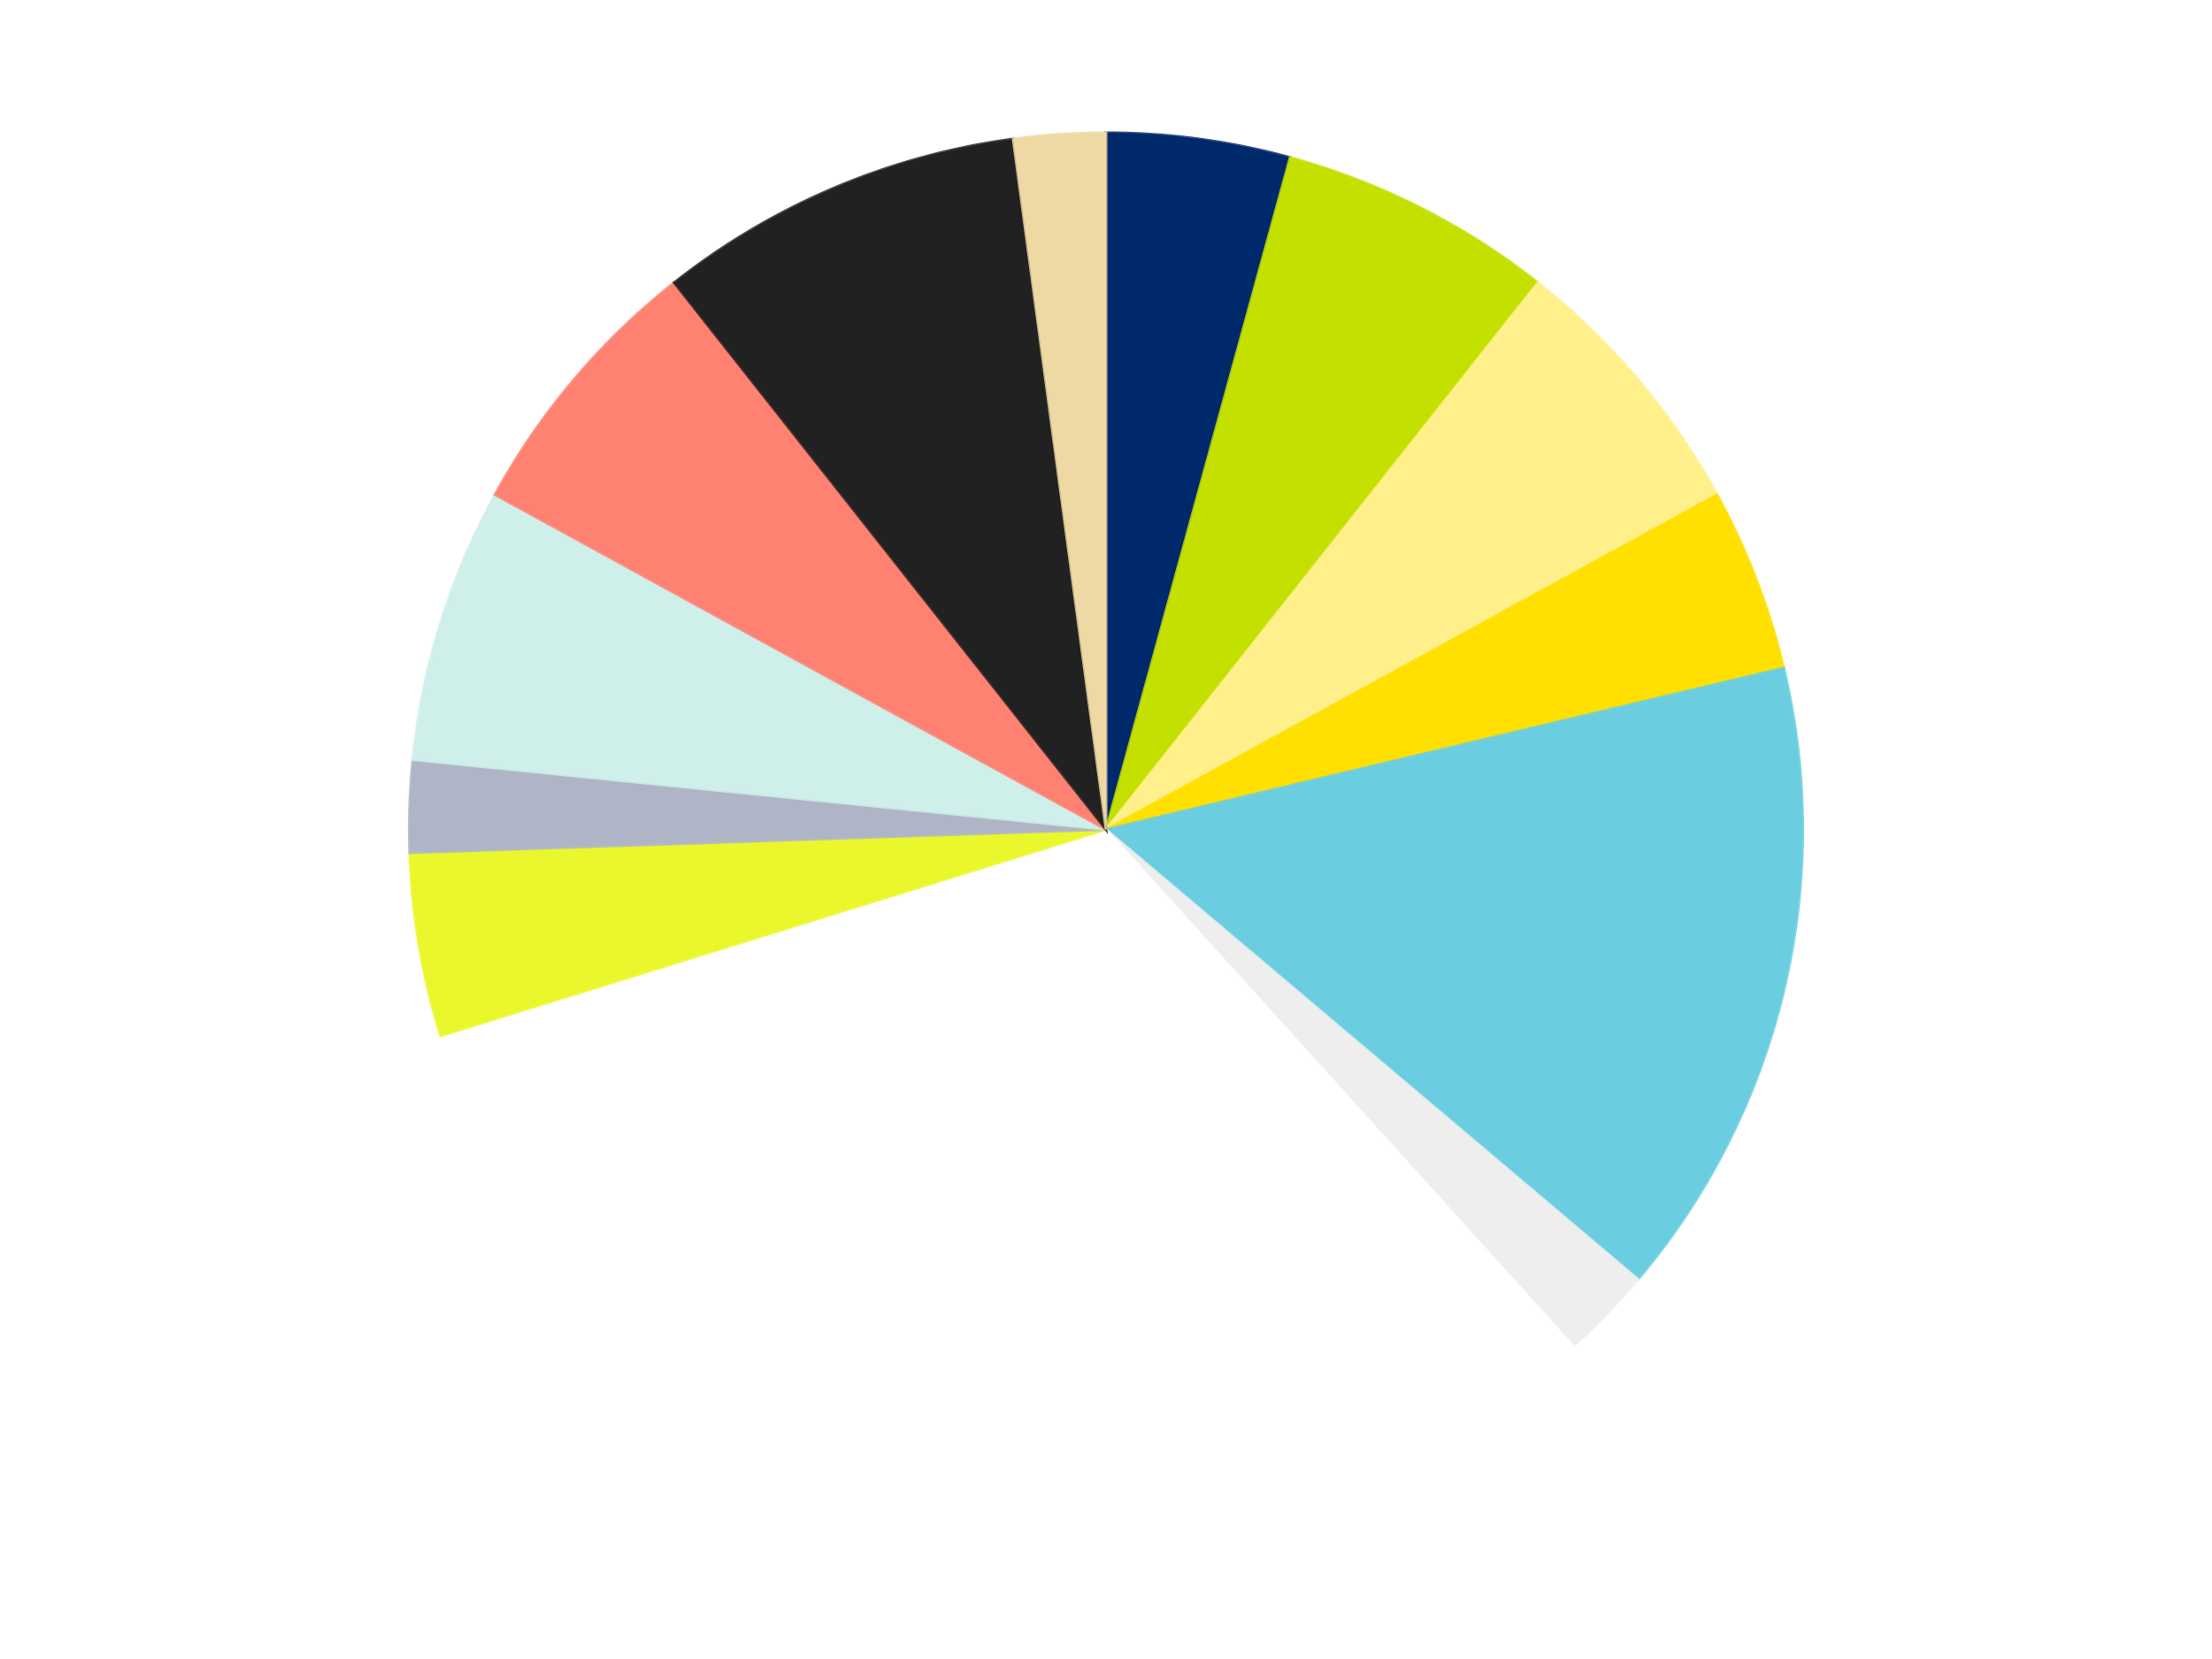
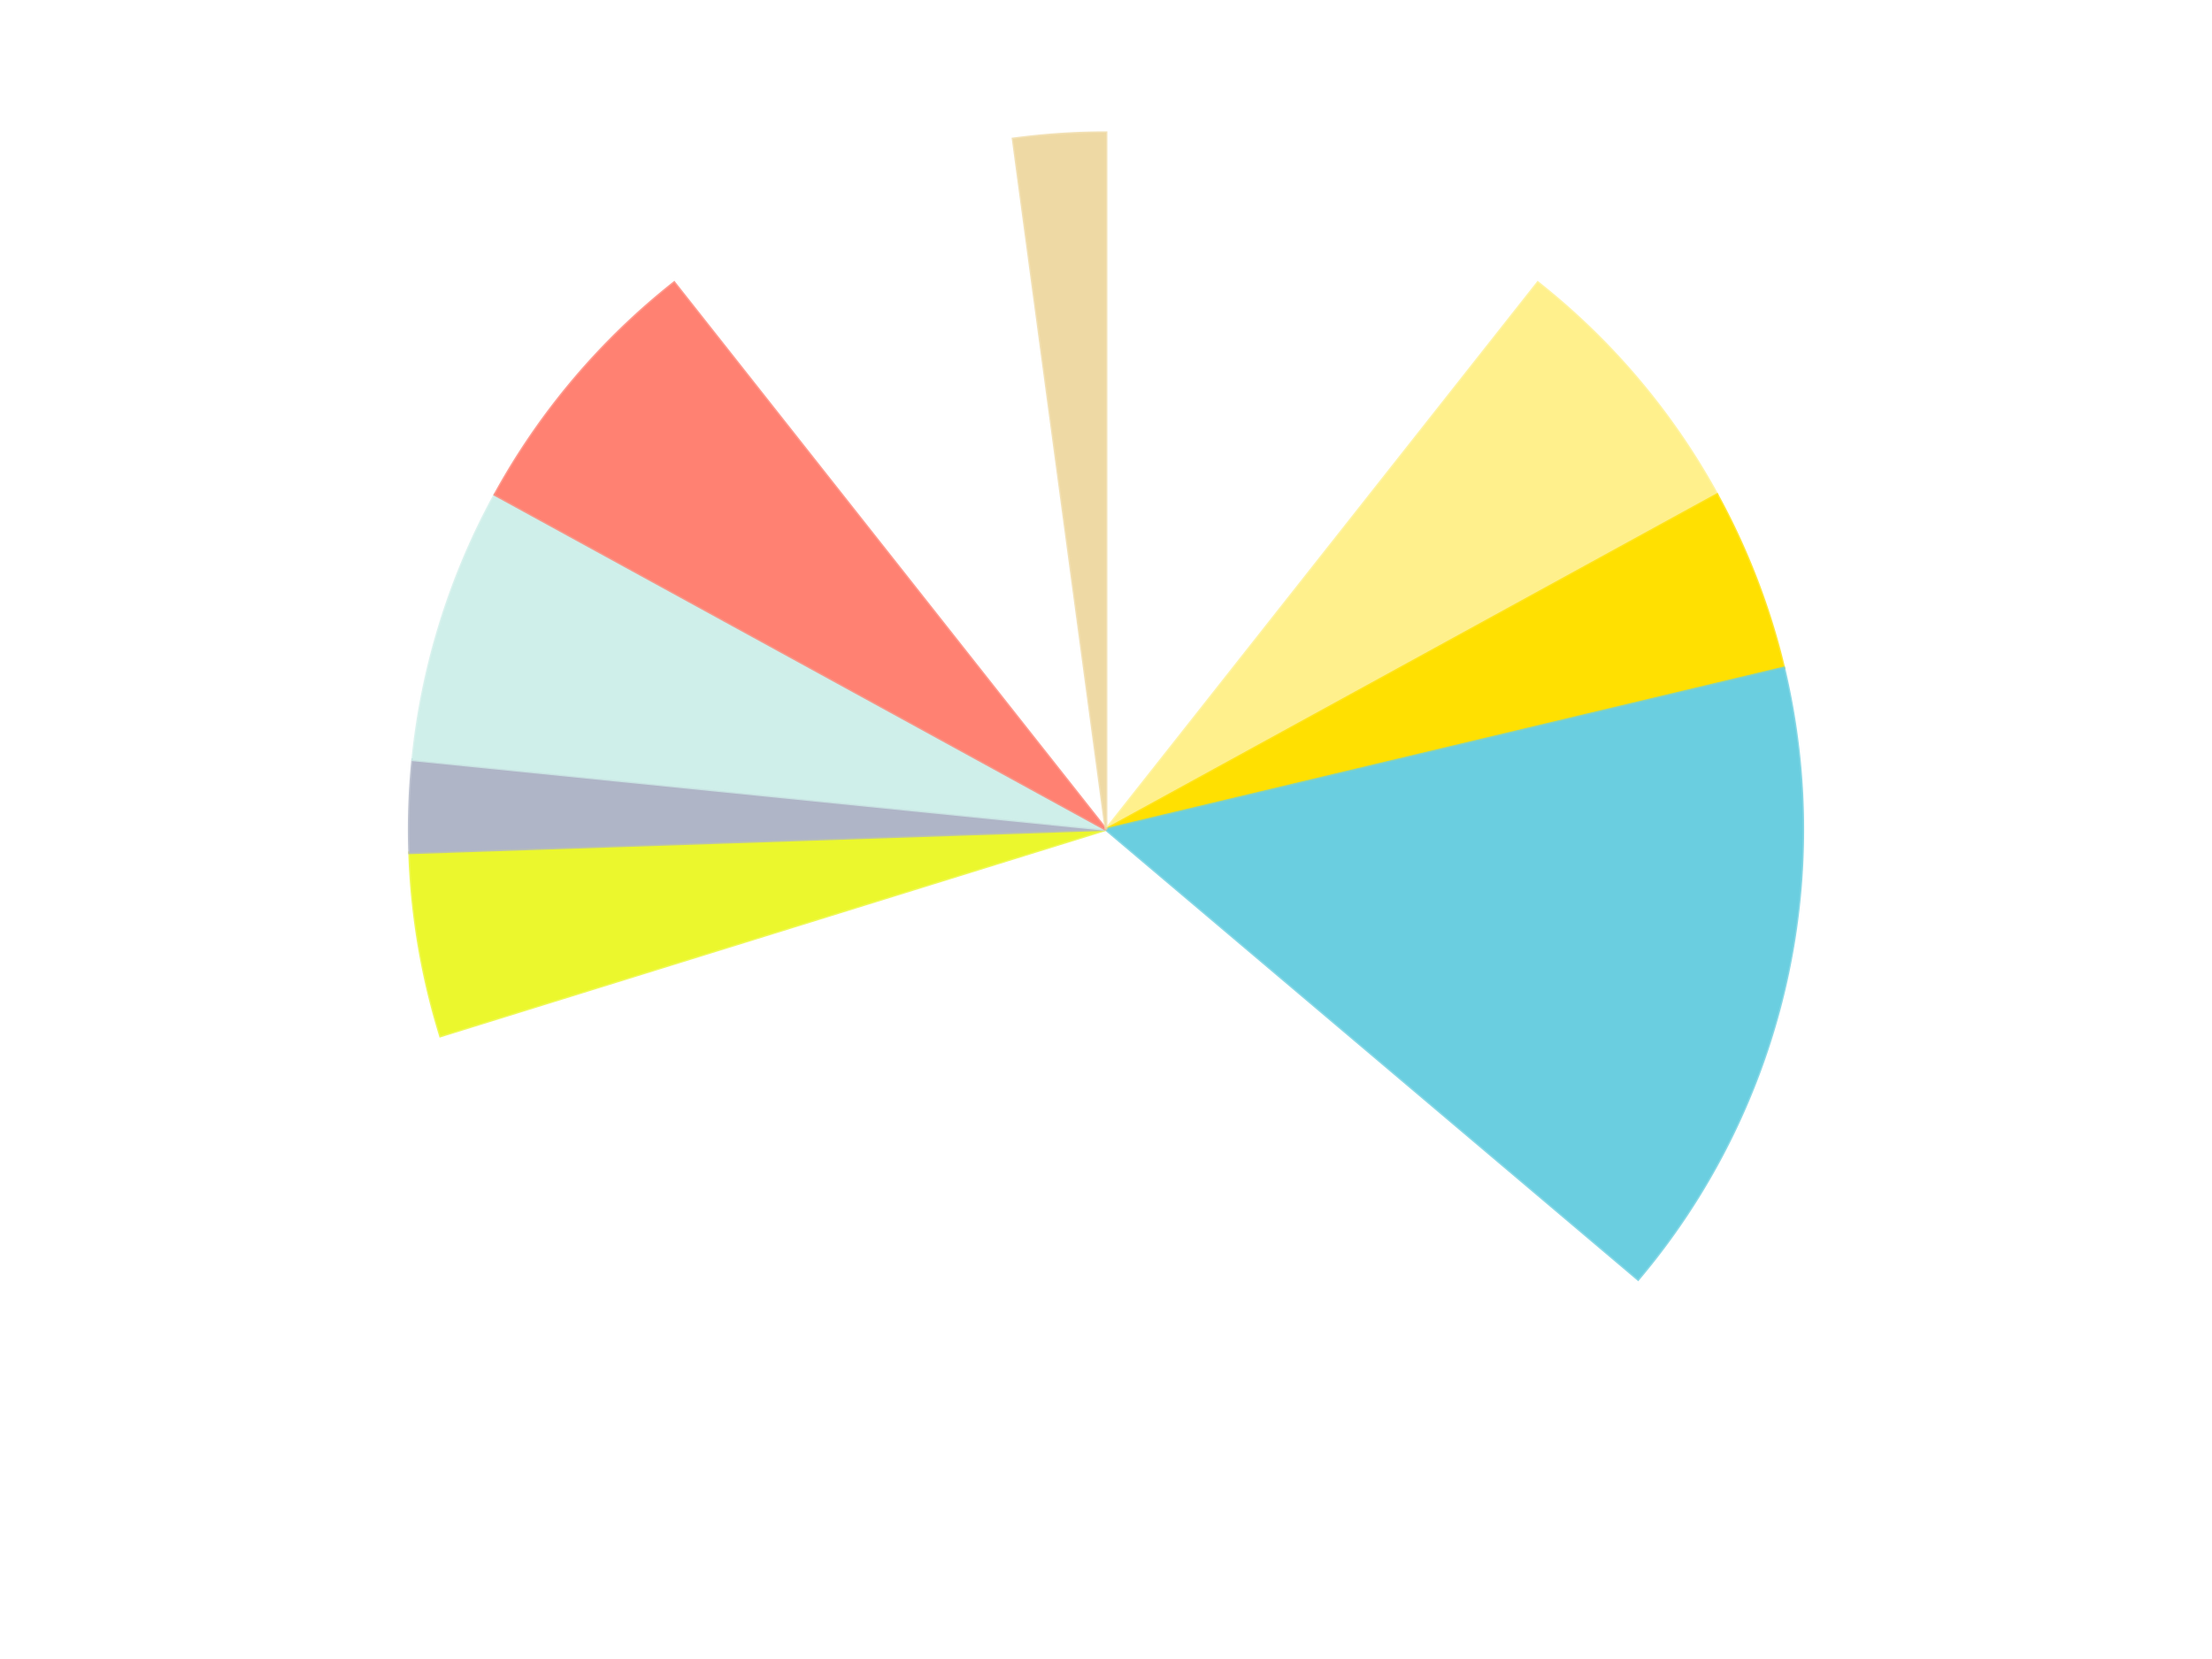
<svg xmlns="http://www.w3.org/2000/svg" xmlns:xlink="http://www.w3.org/1999/xlink" id="chart-fcb088be-fad1-4840-b8e8-6185f36c80b0" class="pygal-chart" viewBox="0 0 800 600">
  <defs>
    <style type="text/css">#chart-fcb088be-fad1-4840-b8e8-6185f36c80b0{-webkit-user-select:none;-webkit-font-smoothing:antialiased;font-family:Consolas,"Liberation Mono",Menlo,Courier,monospace}#chart-fcb088be-fad1-4840-b8e8-6185f36c80b0 .title{font-family:Consolas,"Liberation Mono",Menlo,Courier,monospace;font-size:16px}#chart-fcb088be-fad1-4840-b8e8-6185f36c80b0 .legends .legend text{font-family:Consolas,"Liberation Mono",Menlo,Courier,monospace;font-size:14px}#chart-fcb088be-fad1-4840-b8e8-6185f36c80b0 .axis text{font-family:Consolas,"Liberation Mono",Menlo,Courier,monospace;font-size:10px}#chart-fcb088be-fad1-4840-b8e8-6185f36c80b0 .axis text.major{font-family:Consolas,"Liberation Mono",Menlo,Courier,monospace;font-size:10px}#chart-fcb088be-fad1-4840-b8e8-6185f36c80b0 .text-overlay text.value{font-family:Consolas,"Liberation Mono",Menlo,Courier,monospace;font-size:16px}#chart-fcb088be-fad1-4840-b8e8-6185f36c80b0 .text-overlay text.label{font-family:Consolas,"Liberation Mono",Menlo,Courier,monospace;font-size:10px}#chart-fcb088be-fad1-4840-b8e8-6185f36c80b0 .tooltip{font-family:Consolas,"Liberation Mono",Menlo,Courier,monospace;font-size:14px}#chart-fcb088be-fad1-4840-b8e8-6185f36c80b0 text.no_data{font-family:Consolas,"Liberation Mono",Menlo,Courier,monospace;font-size:64px}
#chart-fcb088be-fad1-4840-b8e8-6185f36c80b0{background-color:transparent}#chart-fcb088be-fad1-4840-b8e8-6185f36c80b0 path,#chart-fcb088be-fad1-4840-b8e8-6185f36c80b0 line,#chart-fcb088be-fad1-4840-b8e8-6185f36c80b0 rect,#chart-fcb088be-fad1-4840-b8e8-6185f36c80b0 circle{-webkit-transition:150ms;-moz-transition:150ms;transition:150ms}#chart-fcb088be-fad1-4840-b8e8-6185f36c80b0 .graph &gt; .background{fill:transparent}#chart-fcb088be-fad1-4840-b8e8-6185f36c80b0 .plot &gt; .background{fill:transparent}#chart-fcb088be-fad1-4840-b8e8-6185f36c80b0 .graph{fill:rgba(0,0,0,.87)}#chart-fcb088be-fad1-4840-b8e8-6185f36c80b0 text.no_data{fill:rgba(0,0,0,1)}#chart-fcb088be-fad1-4840-b8e8-6185f36c80b0 .title{fill:rgba(0,0,0,1)}#chart-fcb088be-fad1-4840-b8e8-6185f36c80b0 .legends .legend text{fill:rgba(0,0,0,.87)}#chart-fcb088be-fad1-4840-b8e8-6185f36c80b0 .legends .legend:hover text{fill:rgba(0,0,0,1)}#chart-fcb088be-fad1-4840-b8e8-6185f36c80b0 .axis .line{stroke:rgba(0,0,0,1)}#chart-fcb088be-fad1-4840-b8e8-6185f36c80b0 .axis .guide.line{stroke:rgba(0,0,0,.54)}#chart-fcb088be-fad1-4840-b8e8-6185f36c80b0 .axis .major.line{stroke:rgba(0,0,0,.87)}#chart-fcb088be-fad1-4840-b8e8-6185f36c80b0 .axis text.major{fill:rgba(0,0,0,1)}#chart-fcb088be-fad1-4840-b8e8-6185f36c80b0 .axis.y .guides:hover .guide.line,#chart-fcb088be-fad1-4840-b8e8-6185f36c80b0 .line-graph .axis.x .guides:hover .guide.line,#chart-fcb088be-fad1-4840-b8e8-6185f36c80b0 .stackedline-graph .axis.x .guides:hover .guide.line,#chart-fcb088be-fad1-4840-b8e8-6185f36c80b0 .xy-graph .axis.x .guides:hover .guide.line{stroke:rgba(0,0,0,1)}#chart-fcb088be-fad1-4840-b8e8-6185f36c80b0 .axis .guides:hover text{fill:rgba(0,0,0,1)}#chart-fcb088be-fad1-4840-b8e8-6185f36c80b0 .reactive{fill-opacity:1.0;stroke-opacity:.8;stroke-width:1}#chart-fcb088be-fad1-4840-b8e8-6185f36c80b0 .ci{stroke:rgba(0,0,0,.87)}#chart-fcb088be-fad1-4840-b8e8-6185f36c80b0 .reactive.active,#chart-fcb088be-fad1-4840-b8e8-6185f36c80b0 .active .reactive{fill-opacity:0.6;stroke-opacity:.9;stroke-width:4}#chart-fcb088be-fad1-4840-b8e8-6185f36c80b0 .ci .reactive.active{stroke-width:1.5}#chart-fcb088be-fad1-4840-b8e8-6185f36c80b0 .series text{fill:rgba(0,0,0,1)}#chart-fcb088be-fad1-4840-b8e8-6185f36c80b0 .tooltip rect{fill:transparent;stroke:rgba(0,0,0,1);-webkit-transition:opacity 150ms;-moz-transition:opacity 150ms;transition:opacity 150ms}#chart-fcb088be-fad1-4840-b8e8-6185f36c80b0 .tooltip .label{fill:rgba(0,0,0,.87)}#chart-fcb088be-fad1-4840-b8e8-6185f36c80b0 .tooltip .label{fill:rgba(0,0,0,.87)}#chart-fcb088be-fad1-4840-b8e8-6185f36c80b0 .tooltip .legend{font-size:.8em;fill:rgba(0,0,0,.54)}#chart-fcb088be-fad1-4840-b8e8-6185f36c80b0 .tooltip .x_label{font-size:.6em;fill:rgba(0,0,0,1)}#chart-fcb088be-fad1-4840-b8e8-6185f36c80b0 .tooltip .xlink{font-size:.5em;text-decoration:underline}#chart-fcb088be-fad1-4840-b8e8-6185f36c80b0 .tooltip .value{font-size:1.5em}#chart-fcb088be-fad1-4840-b8e8-6185f36c80b0 .bound{font-size:.5em}#chart-fcb088be-fad1-4840-b8e8-6185f36c80b0 .max-value{font-size:.75em;fill:rgba(0,0,0,.54)}#chart-fcb088be-fad1-4840-b8e8-6185f36c80b0 .map-element{fill:transparent;stroke:rgba(0,0,0,.54) !important}#chart-fcb088be-fad1-4840-b8e8-6185f36c80b0 .map-element .reactive{fill-opacity:inherit;stroke-opacity:inherit}#chart-fcb088be-fad1-4840-b8e8-6185f36c80b0 .color-0,#chart-fcb088be-fad1-4840-b8e8-6185f36c80b0 .color-0 a:visited{stroke:#F44336;fill:#F44336}#chart-fcb088be-fad1-4840-b8e8-6185f36c80b0 .color-1,#chart-fcb088be-fad1-4840-b8e8-6185f36c80b0 .color-1 a:visited{stroke:#3F51B5;fill:#3F51B5}#chart-fcb088be-fad1-4840-b8e8-6185f36c80b0 .color-2,#chart-fcb088be-fad1-4840-b8e8-6185f36c80b0 .color-2 a:visited{stroke:#009688;fill:#009688}#chart-fcb088be-fad1-4840-b8e8-6185f36c80b0 .color-3,#chart-fcb088be-fad1-4840-b8e8-6185f36c80b0 .color-3 a:visited{stroke:#FFC107;fill:#FFC107}#chart-fcb088be-fad1-4840-b8e8-6185f36c80b0 .color-4,#chart-fcb088be-fad1-4840-b8e8-6185f36c80b0 .color-4 a:visited{stroke:#FF5722;fill:#FF5722}#chart-fcb088be-fad1-4840-b8e8-6185f36c80b0 .color-5,#chart-fcb088be-fad1-4840-b8e8-6185f36c80b0 .color-5 a:visited{stroke:#9C27B0;fill:#9C27B0}#chart-fcb088be-fad1-4840-b8e8-6185f36c80b0 .color-6,#chart-fcb088be-fad1-4840-b8e8-6185f36c80b0 .color-6 a:visited{stroke:#03A9F4;fill:#03A9F4}#chart-fcb088be-fad1-4840-b8e8-6185f36c80b0 .color-7,#chart-fcb088be-fad1-4840-b8e8-6185f36c80b0 .color-7 a:visited{stroke:#8BC34A;fill:#8BC34A}#chart-fcb088be-fad1-4840-b8e8-6185f36c80b0 .color-8,#chart-fcb088be-fad1-4840-b8e8-6185f36c80b0 .color-8 a:visited{stroke:#FF9800;fill:#FF9800}#chart-fcb088be-fad1-4840-b8e8-6185f36c80b0 .color-9,#chart-fcb088be-fad1-4840-b8e8-6185f36c80b0 .color-9 a:visited{stroke:#E91E63;fill:#E91E63}#chart-fcb088be-fad1-4840-b8e8-6185f36c80b0 .color-10,#chart-fcb088be-fad1-4840-b8e8-6185f36c80b0 .color-10 a:visited{stroke:#2196F3;fill:#2196F3}#chart-fcb088be-fad1-4840-b8e8-6185f36c80b0 .color-11,#chart-fcb088be-fad1-4840-b8e8-6185f36c80b0 .color-11 a:visited{stroke:#4CAF50;fill:#4CAF50}#chart-fcb088be-fad1-4840-b8e8-6185f36c80b0 .color-12,#chart-fcb088be-fad1-4840-b8e8-6185f36c80b0 .color-12 a:visited{stroke:#FFEB3B;fill:#FFEB3B}#chart-fcb088be-fad1-4840-b8e8-6185f36c80b0 .text-overlay .color-0 text{fill:black}#chart-fcb088be-fad1-4840-b8e8-6185f36c80b0 .text-overlay .color-1 text{fill:black}#chart-fcb088be-fad1-4840-b8e8-6185f36c80b0 .text-overlay .color-2 text{fill:black}#chart-fcb088be-fad1-4840-b8e8-6185f36c80b0 .text-overlay .color-3 text{fill:black}#chart-fcb088be-fad1-4840-b8e8-6185f36c80b0 .text-overlay .color-4 text{fill:black}#chart-fcb088be-fad1-4840-b8e8-6185f36c80b0 .text-overlay .color-5 text{fill:black}#chart-fcb088be-fad1-4840-b8e8-6185f36c80b0 .text-overlay .color-6 text{fill:black}#chart-fcb088be-fad1-4840-b8e8-6185f36c80b0 .text-overlay .color-7 text{fill:black}#chart-fcb088be-fad1-4840-b8e8-6185f36c80b0 .text-overlay .color-8 text{fill:black}#chart-fcb088be-fad1-4840-b8e8-6185f36c80b0 .text-overlay .color-9 text{fill:black}#chart-fcb088be-fad1-4840-b8e8-6185f36c80b0 .text-overlay .color-10 text{fill:black}#chart-fcb088be-fad1-4840-b8e8-6185f36c80b0 .text-overlay .color-11 text{fill:black}#chart-fcb088be-fad1-4840-b8e8-6185f36c80b0 .text-overlay .color-12 text{fill:black}
#chart-fcb088be-fad1-4840-b8e8-6185f36c80b0 text.no_data{text-anchor:middle}#chart-fcb088be-fad1-4840-b8e8-6185f36c80b0 .guide.line{fill:none}#chart-fcb088be-fad1-4840-b8e8-6185f36c80b0 .centered{text-anchor:middle}#chart-fcb088be-fad1-4840-b8e8-6185f36c80b0 .title{text-anchor:middle}#chart-fcb088be-fad1-4840-b8e8-6185f36c80b0 .legends .legend text{fill-opacity:1}#chart-fcb088be-fad1-4840-b8e8-6185f36c80b0 .axis.x text{text-anchor:middle}#chart-fcb088be-fad1-4840-b8e8-6185f36c80b0 .axis.x:not(.web) text[transform]{text-anchor:start}#chart-fcb088be-fad1-4840-b8e8-6185f36c80b0 .axis.x:not(.web) text[transform].backwards{text-anchor:end}#chart-fcb088be-fad1-4840-b8e8-6185f36c80b0 .axis.y text{text-anchor:end}#chart-fcb088be-fad1-4840-b8e8-6185f36c80b0 .axis.y text[transform].backwards{text-anchor:start}#chart-fcb088be-fad1-4840-b8e8-6185f36c80b0 .axis.y2 text{text-anchor:start}#chart-fcb088be-fad1-4840-b8e8-6185f36c80b0 .axis.y2 text[transform].backwards{text-anchor:end}#chart-fcb088be-fad1-4840-b8e8-6185f36c80b0 .axis .guide.line{stroke-dasharray:4,4;stroke:black}#chart-fcb088be-fad1-4840-b8e8-6185f36c80b0 .axis .major.guide.line{stroke-dasharray:6,6;stroke:black}#chart-fcb088be-fad1-4840-b8e8-6185f36c80b0 .horizontal .axis.y .guide.line,#chart-fcb088be-fad1-4840-b8e8-6185f36c80b0 .horizontal .axis.y2 .guide.line,#chart-fcb088be-fad1-4840-b8e8-6185f36c80b0 .vertical .axis.x .guide.line{opacity:0}#chart-fcb088be-fad1-4840-b8e8-6185f36c80b0 .horizontal .axis.always_show .guide.line,#chart-fcb088be-fad1-4840-b8e8-6185f36c80b0 .vertical .axis.always_show .guide.line{opacity:1 !important}#chart-fcb088be-fad1-4840-b8e8-6185f36c80b0 .axis.y .guides:hover .guide.line,#chart-fcb088be-fad1-4840-b8e8-6185f36c80b0 .axis.y2 .guides:hover .guide.line,#chart-fcb088be-fad1-4840-b8e8-6185f36c80b0 .axis.x .guides:hover .guide.line{opacity:1}#chart-fcb088be-fad1-4840-b8e8-6185f36c80b0 .axis .guides:hover text{opacity:1}#chart-fcb088be-fad1-4840-b8e8-6185f36c80b0 .nofill{fill:none}#chart-fcb088be-fad1-4840-b8e8-6185f36c80b0 .subtle-fill{fill-opacity:.2}#chart-fcb088be-fad1-4840-b8e8-6185f36c80b0 .dot{stroke-width:1px;fill-opacity:1;stroke-opacity:1}#chart-fcb088be-fad1-4840-b8e8-6185f36c80b0 .dot.active{stroke-width:5px}#chart-fcb088be-fad1-4840-b8e8-6185f36c80b0 .dot.negative{fill:transparent}#chart-fcb088be-fad1-4840-b8e8-6185f36c80b0 text,#chart-fcb088be-fad1-4840-b8e8-6185f36c80b0 tspan{stroke:none !important}#chart-fcb088be-fad1-4840-b8e8-6185f36c80b0 .series text.active{opacity:1}#chart-fcb088be-fad1-4840-b8e8-6185f36c80b0 .tooltip rect{fill-opacity:.95;stroke-width:.5}#chart-fcb088be-fad1-4840-b8e8-6185f36c80b0 .tooltip text{fill-opacity:1}#chart-fcb088be-fad1-4840-b8e8-6185f36c80b0 .showable{visibility:hidden}#chart-fcb088be-fad1-4840-b8e8-6185f36c80b0 .showable.shown{visibility:visible}#chart-fcb088be-fad1-4840-b8e8-6185f36c80b0 .gauge-background{fill:rgba(229,229,229,1);stroke:none}#chart-fcb088be-fad1-4840-b8e8-6185f36c80b0 .bg-lines{stroke:transparent;stroke-width:2px}</style>
    <script type="text/javascript">window.pygal = window.pygal || {};window.pygal.config = window.pygal.config || {};window.pygal.config['fcb088be-fad1-4840-b8e8-6185f36c80b0'] = {"allow_interruptions": false, "box_mode": "extremes", "classes": ["pygal-chart"], "css": ["file://style.css", "file://graph.css"], "defs": [], "disable_xml_declaration": false, "dots_size": 2.5, "dynamic_print_values": false, "explicit_size": false, "fill": false, "force_uri_protocol": "https", "formatter": null, "half_pie": false, "height": 600, "include_x_axis": false, "inner_radius": 0, "interpolate": null, "interpolation_parameters": {}, "interpolation_precision": 250, "inverse_y_axis": false, "js": ["//kozea.github.io/pygal.js/2.0.x/pygal-tooltips.min.js"], "legend_at_bottom": false, "legend_at_bottom_columns": null, "legend_box_size": 12, "logarithmic": false, "margin": 20, "margin_bottom": null, "margin_left": null, "margin_right": null, "margin_top": null, "max_scale": 16, "min_scale": 4, "missing_value_fill_truncation": "x", "no_data_text": "No data", "no_prefix": false, "order_min": null, "pretty_print": false, "print_labels": false, "print_values": false, "print_values_position": "center", "print_zeroes": true, "range": null, "rounded_bars": null, "secondary_range": null, "show_dots": true, "show_legend": false, "show_minor_x_labels": true, "show_minor_y_labels": true, "show_only_major_dots": false, "show_x_guides": false, "show_x_labels": true, "show_y_guides": true, "show_y_labels": true, "spacing": 10, "stack_from_top": false, "strict": false, "stroke": true, "stroke_style": null, "style": {"background": "transparent", "ci_colors": [], "colors": ["#F44336", "#3F51B5", "#009688", "#FFC107", "#FF5722", "#9C27B0", "#03A9F4", "#8BC34A", "#FF9800", "#E91E63", "#2196F3", "#4CAF50", "#FFEB3B", "#673AB7", "#00BCD4", "#CDDC39", "#9E9E9E", "#607D8B"], "dot_opacity": "1", "font_family": "Consolas, \"Liberation Mono\", Menlo, Courier, monospace", "foreground": "rgba(0, 0, 0, .87)", "foreground_strong": "rgba(0, 0, 0, 1)", "foreground_subtle": "rgba(0, 0, 0, .54)", "guide_stroke_color": "black", "guide_stroke_dasharray": "4,4", "label_font_family": "Consolas, \"Liberation Mono\", Menlo, Courier, monospace", "label_font_size": 10, "legend_font_family": "Consolas, \"Liberation Mono\", Menlo, Courier, monospace", "legend_font_size": 14, "major_guide_stroke_color": "black", "major_guide_stroke_dasharray": "6,6", "major_label_font_family": "Consolas, \"Liberation Mono\", Menlo, Courier, monospace", "major_label_font_size": 10, "no_data_font_family": "Consolas, \"Liberation Mono\", Menlo, Courier, monospace", "no_data_font_size": 64, "opacity": "1.0", "opacity_hover": "0.6", "plot_background": "transparent", "stroke_opacity": ".8", "stroke_opacity_hover": ".9", "stroke_width": "1", "stroke_width_hover": "4", "title_font_family": "Consolas, \"Liberation Mono\", Menlo, Courier, monospace", "title_font_size": 16, "tooltip_font_family": "Consolas, \"Liberation Mono\", Menlo, Courier, monospace", "tooltip_font_size": 14, "transition": "150ms", "value_background": "rgba(229, 229, 229, 1)", "value_colors": [], "value_font_family": "Consolas, \"Liberation Mono\", Menlo, Courier, monospace", "value_font_size": 16, "value_label_font_family": "Consolas, \"Liberation Mono\", Menlo, Courier, monospace", "value_label_font_size": 10}, "title": null, "tooltip_border_radius": 0, "tooltip_fancy_mode": true, "truncate_label": null, "truncate_legend": null, "width": 800, "x_label_rotation": 0, "x_labels": null, "x_labels_major": null, "x_labels_major_count": null, "x_labels_major_every": null, "x_title": null, "xrange": null, "y_label_rotation": 0, "y_labels": null, "y_labels_major": null, "y_labels_major_count": null, "y_labels_major_every": null, "y_title": null, "zero": 0, "legends": ["Trans-Dark Blue", "Lime", "Bright Light Yellow", "Yellow", "Medium Azure", "Trans-Clear", "White", "Trans-Yellow", "Light Bluish Gray", "Light Aqua", "Coral", "Black", "Tan"]}</script>
    <script type="text/javascript" xlink:href="https://kozea.github.io/pygal.js/2.0.x/pygal-tooltips.min.js" />
  </defs>
  <title>Pygal</title>
  <g class="graph pie-graph vertical">
    <rect x="0" y="0" width="800" height="600" class="background" />
    <g transform="translate(20, 20)" class="plot">
      <rect x="0" y="0" width="760" height="560" class="background" />
      <g class="series serie-0 color-0">
        <g class="slices">
          <g class="slice" style="fill: #00296B; stroke: #00296B">
-             <path d="M380 28 A252 252 0 0 1 446.577 36.954 L380 280 A0 0 0 0 0 380 280 z" class="slice reactive tooltip-trigger" />
            <desc class="value">2</desc>
            <desc class="x centered">396.79415637709616</desc>
            <desc class="y centered">155.1242364924977</desc>
          </g>
        </g>
      </g>
      <g class="series serie-1 color-1">
        <g class="slices">
          <g class="slice" style="fill: #C4E000; stroke: #C4E000">
-             <path d="M446.577 36.954 A252 252 0 0 1 536.177 82.231 L380 280 A0 0 0 0 0 380 280 z" class="slice reactive tooltip-trigger" />
            <desc class="value">3</desc>
            <desc class="x centered">436.82727502122884</desc>
            <desc class="y centered">167.54262668165495</desc>
          </g>
        </g>
      </g>
      <g class="series serie-2 color-2">
        <g class="slices">
          <g class="slice" style="fill: #FFF08C; stroke: #FFF08C">
            <path d="M536.177 82.231 A252 252 0 0 1 600.991 158.893 L380 280 A0 0 0 0 0 380 280 z" class="slice reactive tooltip-trigger" />
            <desc class="value">3</desc>
            <desc class="x centered">476.2201767649638</desc>
            <desc class="y centered">198.65089070359087</desc>
          </g>
        </g>
      </g>
      <g class="series serie-3 color-3">
        <g class="slices">
          <g class="slice" style="fill: #FFE001; stroke: #FFE001">
            <path d="M600.991 158.893 A252 252 0 0 1 625.135 221.581 L380 280 A0 0 0 0 0 380 280 z" class="slice reactive tooltip-trigger" />
            <desc class="value">2</desc>
            <desc class="x centered">497.5807569912419</desc>
            <desc class="y centered">234.71462062247338</desc>
          </g>
        </g>
      </g>
      <g class="series serie-4 color-4">
        <g class="slices">
          <g class="slice" style="fill: #6ACEE0; stroke: #6ACEE0">
            <path d="M625.135 221.581 A252 252 0 0 1 572.44 442.698 L380 280 A0 0 0 0 0 380 280 z" class="slice reactive tooltip-trigger" />
            <desc class="value">7</desc>
            <desc class="x centered">502.5675916343947</desc>
            <desc class="y centered">309.2093389337086</desc>
          </g>
        </g>
      </g>
      <g class="series serie-5 color-5">
        <g class="slices">
          <g class="slice" style="fill: #EEEEEE; stroke: #EEEEEE">
-             <path d="M572.44 442.698 A252 252 0 0 1 549.038 466.896 L380 280 A0 0 0 0 0 380 280 z" class="slice reactive tooltip-trigger" />
            <desc class="value">1</desc>
            <desc class="x centered">470.5717841686191</desc>
            <desc class="y centered">367.59424588700494</desc>
          </g>
        </g>
      </g>
      <g class="series serie-6 color-6">
        <g class="slices">
          <g class="slice" style="fill: #FFFFFF; stroke: #FFFFFF">
-             <path d="M549.038 466.896 A252 252 0 0 1 139.314 354.661 L380 280 A0 0 0 0 0 380 280 z" class="slice reactive tooltip-trigger" />
            <desc class="value">15</desc>
            <desc class="x centered">346.711379364218</desc>
            <desc class="y centered">401.52311605685145</desc>
          </g>
        </g>
      </g>
      <g class="series serie-7 color-7">
        <g class="slices">
          <g class="slice" style="fill: #EBF72D; stroke: #EBF72D">
            <path d="M139.314 354.661 A252 252 0 0 1 128.141 288.421 L380 280 A0 0 0 0 0 380 280 z" class="slice reactive tooltip-trigger" />
            <desc class="value">2</desc>
            <desc class="x centered">255.75514799725642</desc>
            <desc class="y centered">300.9574986774744</desc>
          </g>
        </g>
      </g>
      <g class="series serie-8 color-8">
        <g class="slices">
          <g class="slice" style="fill: #AFB5C7; stroke: #AFB5C7">
            <path d="M128.141 288.421 A252 252 0 0 1 129.266 254.776 L380 280 A0 0 0 0 0 380 280 z" class="slice reactive tooltip-trigger" />
            <desc class="value">1</desc>
            <desc class="x centered">254.0703629699879</desc>
            <desc class="y centered">275.78971289703304</desc>
          </g>
        </g>
      </g>
      <g class="series serie-9 color-9">
        <g class="slices">
          <g class="slice" style="fill: #CFEFEA; stroke: #CFEFEA">
            <path d="M129.266 254.776 A252 252 0 0 1 159.009 158.893 L380 280 A0 0 0 0 0 380 280 z" class="slice reactive tooltip-trigger" />
            <desc class="value">3</desc>
            <desc class="x centered">259.657085351929</desc>
            <desc class="y centered">242.66927680841016</desc>
          </g>
        </g>
      </g>
      <g class="series serie-10 color-10">
        <g class="slices">
          <g class="slice" style="fill: #FF8172; stroke: #FF8172">
            <path d="M159.009 158.893 A252 252 0 0 1 223.823 82.231 L380 280 A0 0 0 0 0 380 280 z" class="slice reactive tooltip-trigger" />
            <desc class="value">3</desc>
            <desc class="x centered">283.77982323503613</desc>
            <desc class="y centered">198.6508907035909</desc>
          </g>
        </g>
      </g>
      <g class="series serie-11 color-11">
        <g class="slices">
          <g class="slice" style="fill: #212121; stroke: #212121">
-             <path d="M223.823 82.231 A252 252 0 0 1 346.412 30.248 L380 280 A0 0 0 0 0 380 280 z" class="slice reactive tooltip-trigger" />
            <desc class="value">4</desc>
            <desc class="x centered">330.8109513293997</desc>
            <desc class="y centered">163.99811427876995</desc>
          </g>
        </g>
      </g>
      <g class="series serie-12 color-12">
        <g class="slices">
          <g class="slice" style="fill: #EED9A4; stroke: #EED9A4">
            <path d="M346.412 30.248 A252 252 0 0 1 380 28 L380 280 A0 0 0 0 0 380 280 z" class="slice reactive tooltip-trigger" />
            <desc class="value">1</desc>
            <desc class="x centered">371.5841281481147</desc>
            <desc class="y centered">154.28137329348272</desc>
          </g>
        </g>
      </g>
    </g>
    <g class="titles" />
    <g transform="translate(20, 20)" class="plot overlay">
      <g class="series serie-0 color-0" />
      <g class="series serie-1 color-1" />
      <g class="series serie-2 color-2" />
      <g class="series serie-3 color-3" />
      <g class="series serie-4 color-4" />
      <g class="series serie-5 color-5" />
      <g class="series serie-6 color-6" />
      <g class="series serie-7 color-7" />
      <g class="series serie-8 color-8" />
      <g class="series serie-9 color-9" />
      <g class="series serie-10 color-10" />
      <g class="series serie-11 color-11" />
      <g class="series serie-12 color-12" />
    </g>
    <g transform="translate(20, 20)" class="plot text-overlay">
      <g class="series serie-0 color-0" />
      <g class="series serie-1 color-1" />
      <g class="series serie-2 color-2" />
      <g class="series serie-3 color-3" />
      <g class="series serie-4 color-4" />
      <g class="series serie-5 color-5" />
      <g class="series serie-6 color-6" />
      <g class="series serie-7 color-7" />
      <g class="series serie-8 color-8" />
      <g class="series serie-9 color-9" />
      <g class="series serie-10 color-10" />
      <g class="series serie-11 color-11" />
      <g class="series serie-12 color-12" />
    </g>
    <g transform="translate(20, 20)" class="plot tooltip-overlay">
      <g transform="translate(0 0)" style="opacity: 0" class="tooltip">
        <rect rx="0" ry="0" width="0" height="0" class="tooltip-box" />
        <g class="text" />
      </g>
    </g>
  </g>
</svg>